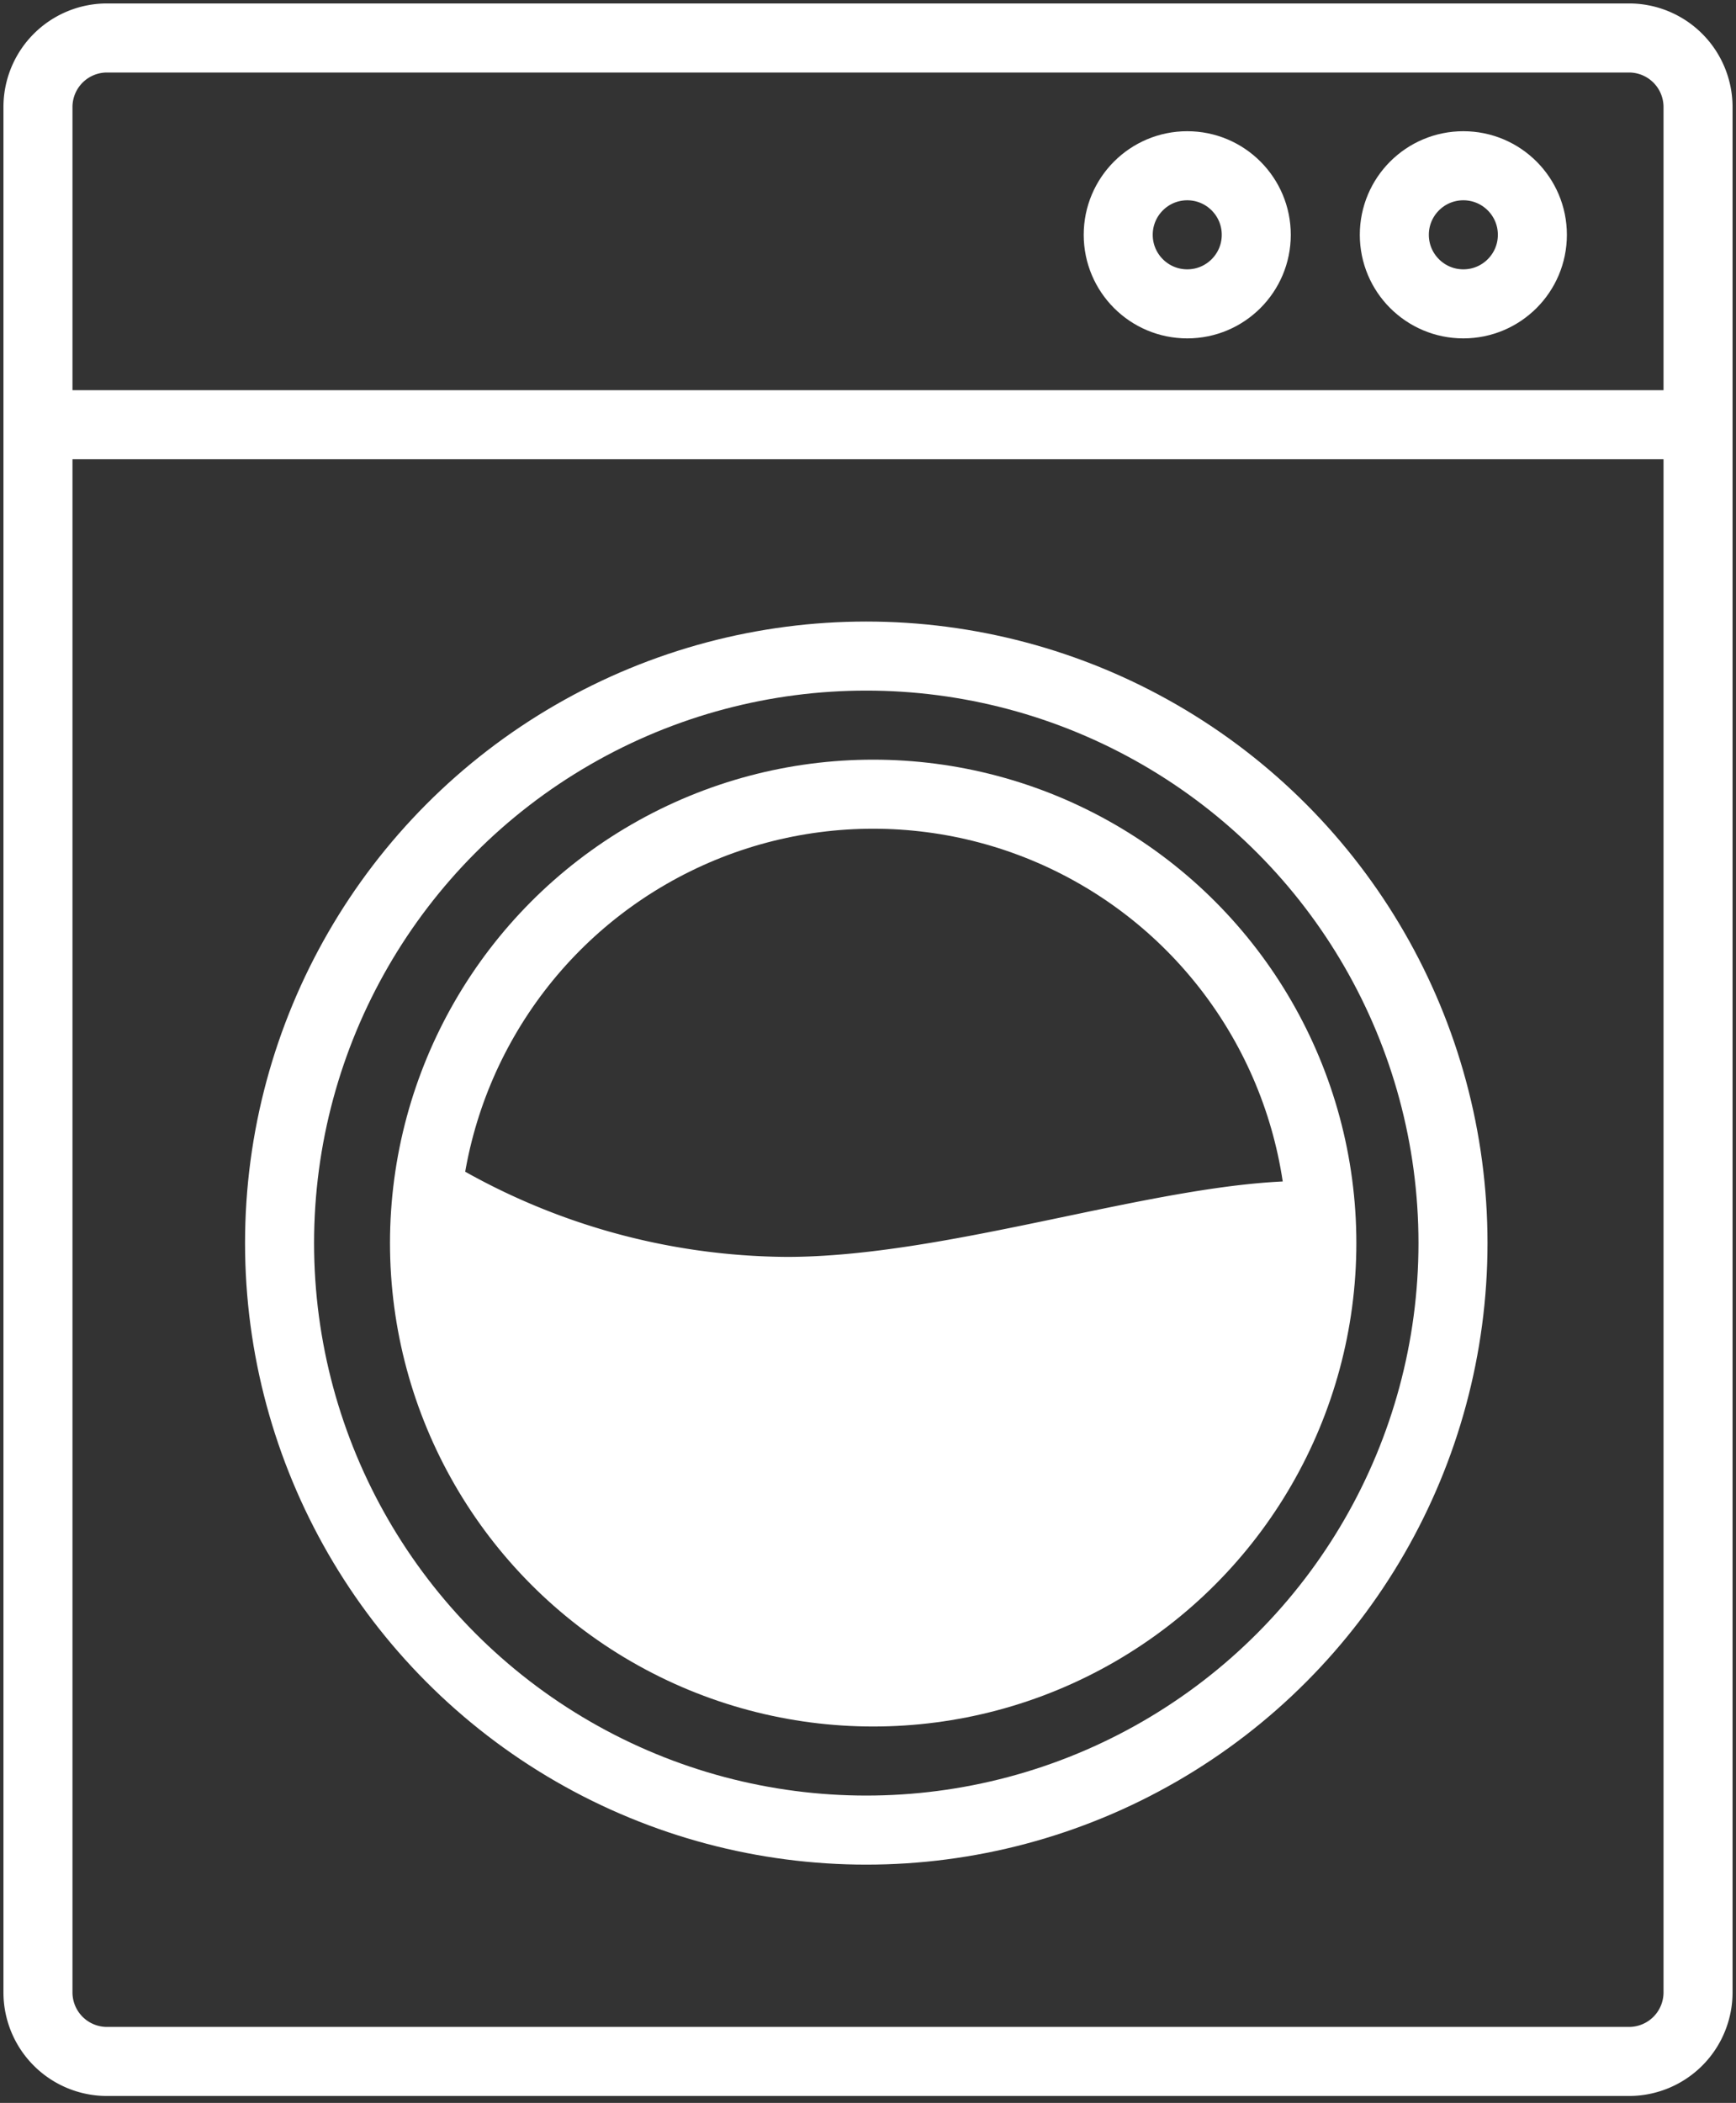
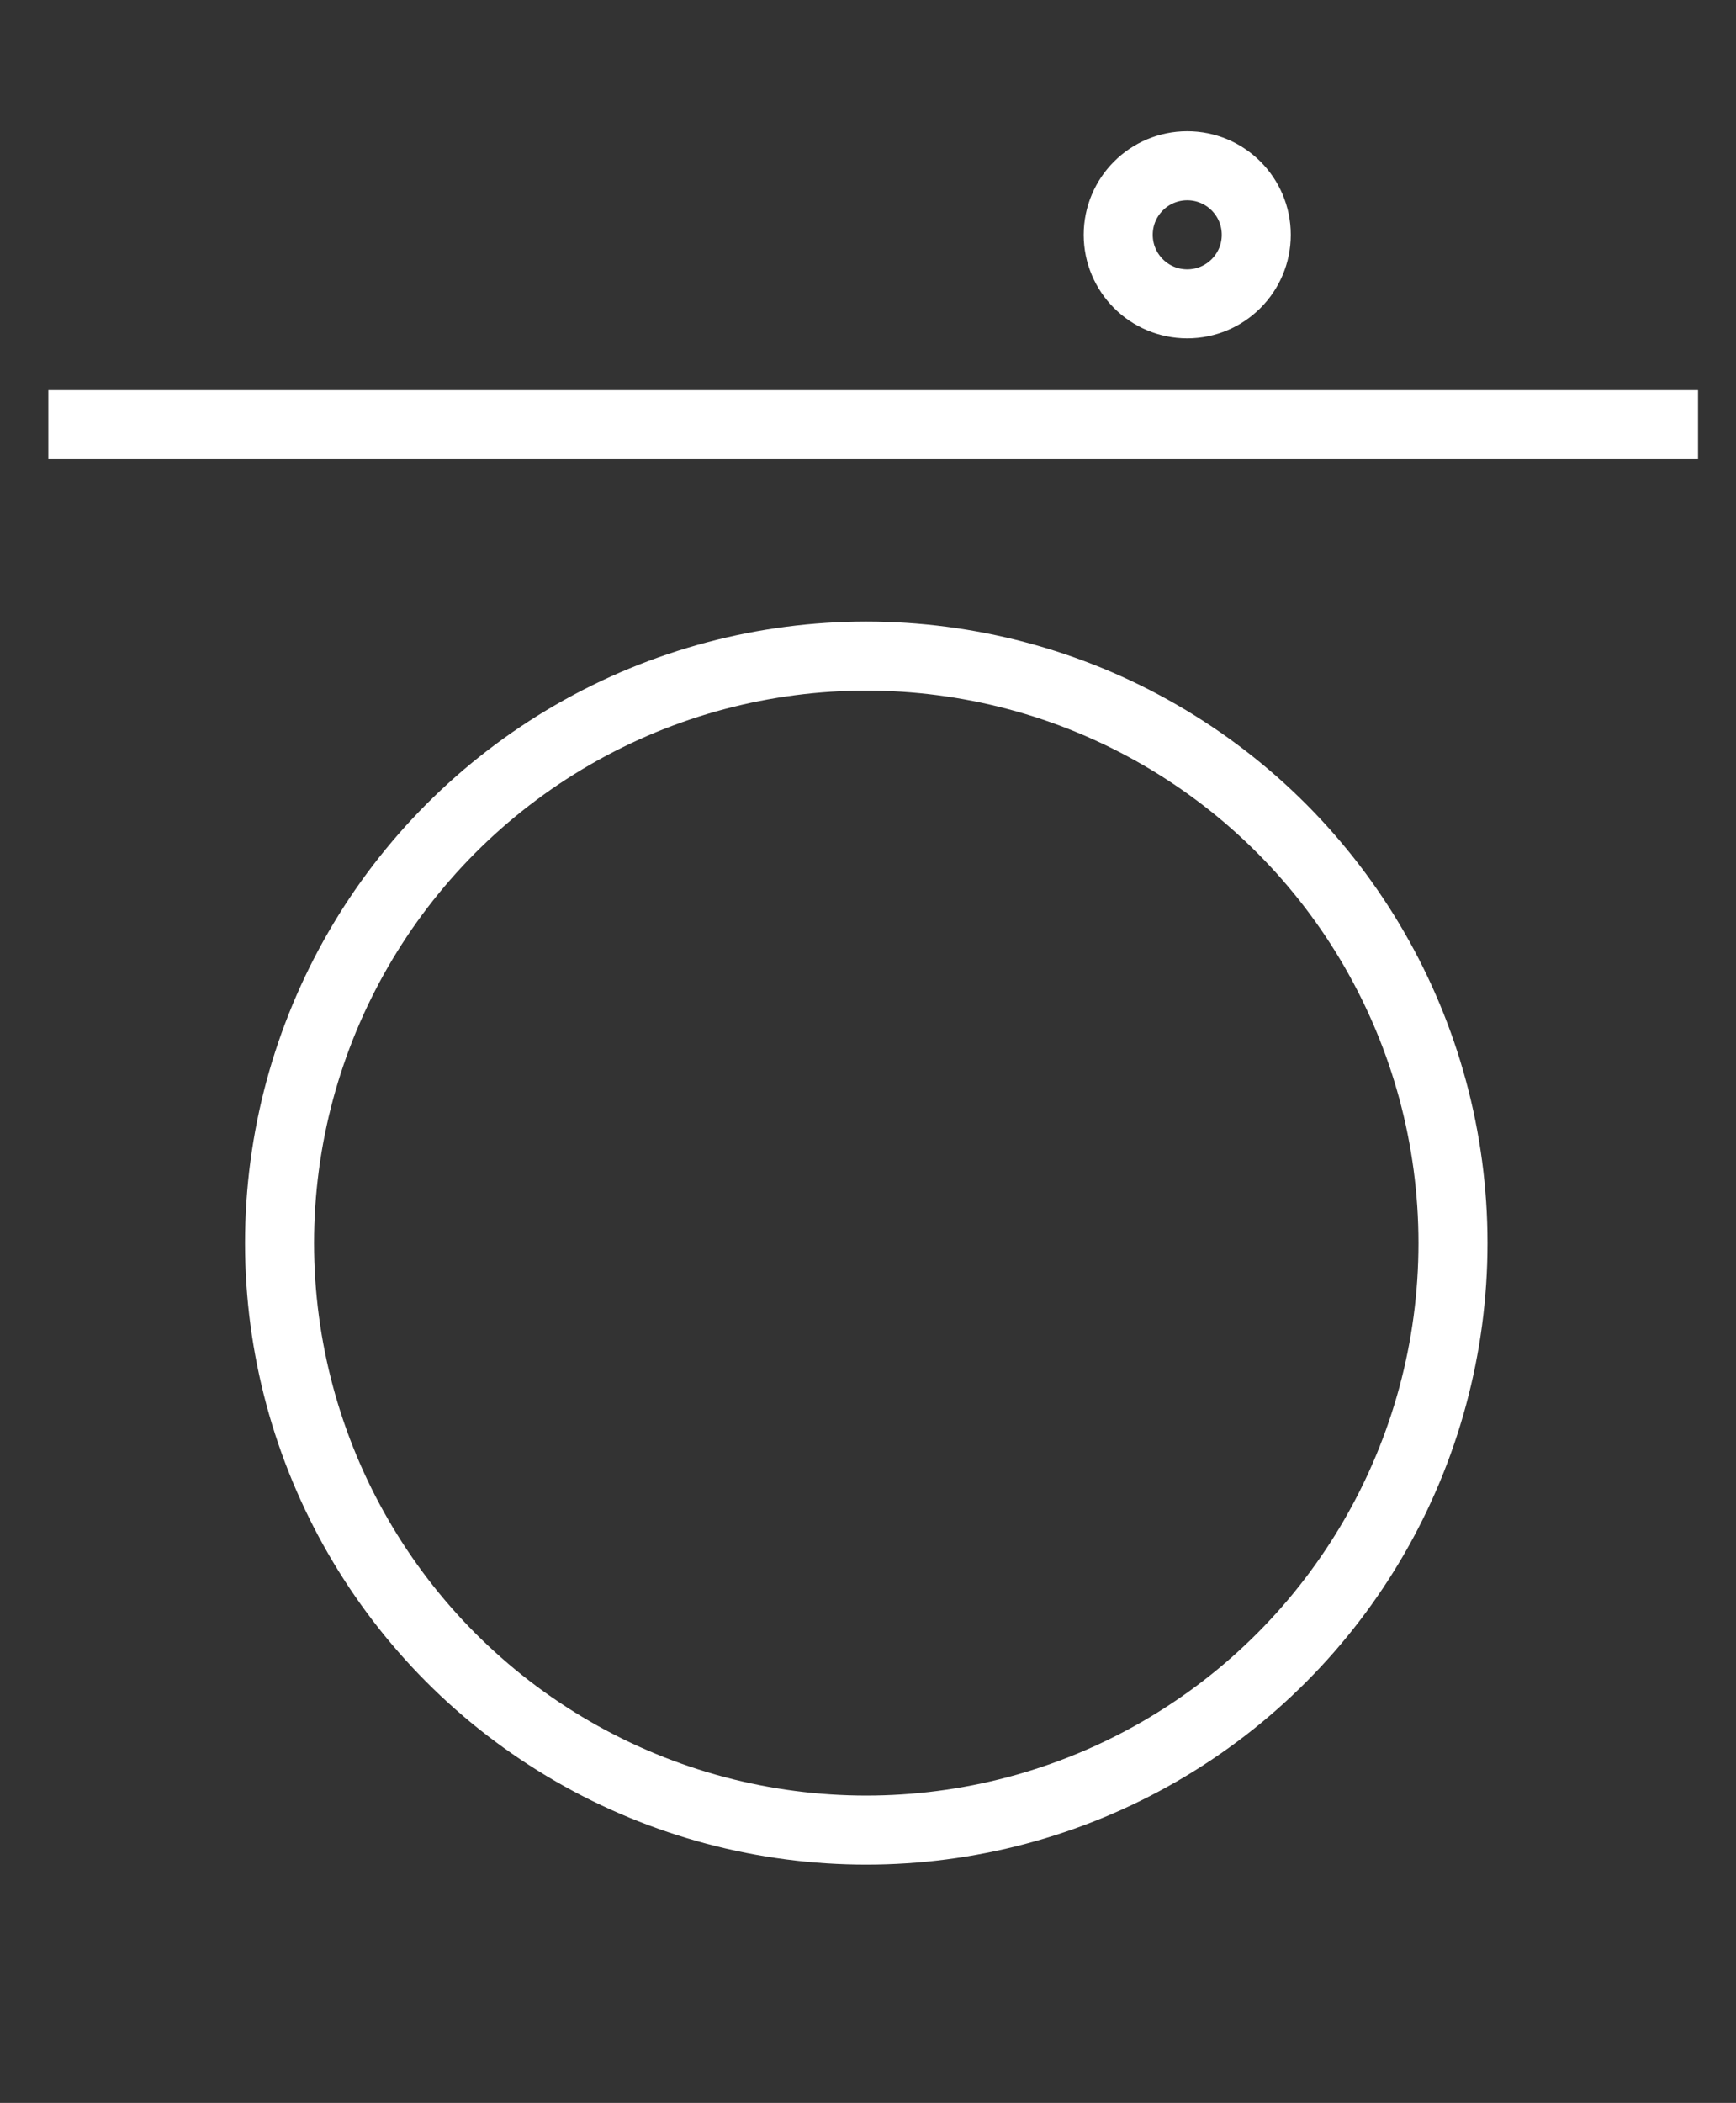
<svg xmlns="http://www.w3.org/2000/svg" id="Слой_1" data-name="Слой 1" viewBox="0 0 50.3 60.9">
  <rect x="0" y="0" width="50.3" height="60.9" fill="#333333" stroke="none" />
  <defs>
    <style>.cls-1{fill:none;stroke-width:2px;}.cls-1,.cls-2{stroke:#fff;}.cls-2{fill:#fff;}</style>
  </defs>
  <title>Монтажная область 1</title>
-   <path class="cls-1" d="M3.1,1.1a2,2,0,0,0-2,2V57.7a2,2,0,0,0,2,2H47.2a2,2,0,0,0,2-2V3.1a2,2,0,0,0-2-2Z" />
  <path class="cls-1" d="M1.4,12.3H49.2" />
-   <circle class="cls-1" cx="42.4" cy="6.8" r="2" />
  <circle class="cls-1" cx="34.4" cy="6.8" r="2" />
  <circle class="cls-1" cx="25.1" cy="36" r="17" />
-   <circle class="cls-1" cx="25.3" cy="36" r="13" />
-   <path class="cls-1" d="M12.3,34.4a20.3,20.3,0,0,0,10.5,3c4.9,0,11-2.2,15-2.2" />
-   <polygon class="cls-2" points="12.4 35.3 12.9 40.2 15 43.7 17.7 46.4 20.6 48.1 24.3 49.1 27.4 49 31.9 47.1 34.5 45.5 36.4 42.4 38 39.6 38.2 36.4 38 34.9 33.4 35.5 28.4 36.6 23.1 37.2 19 36.9 15.5 35.8 12.4 35.3" />
</svg>